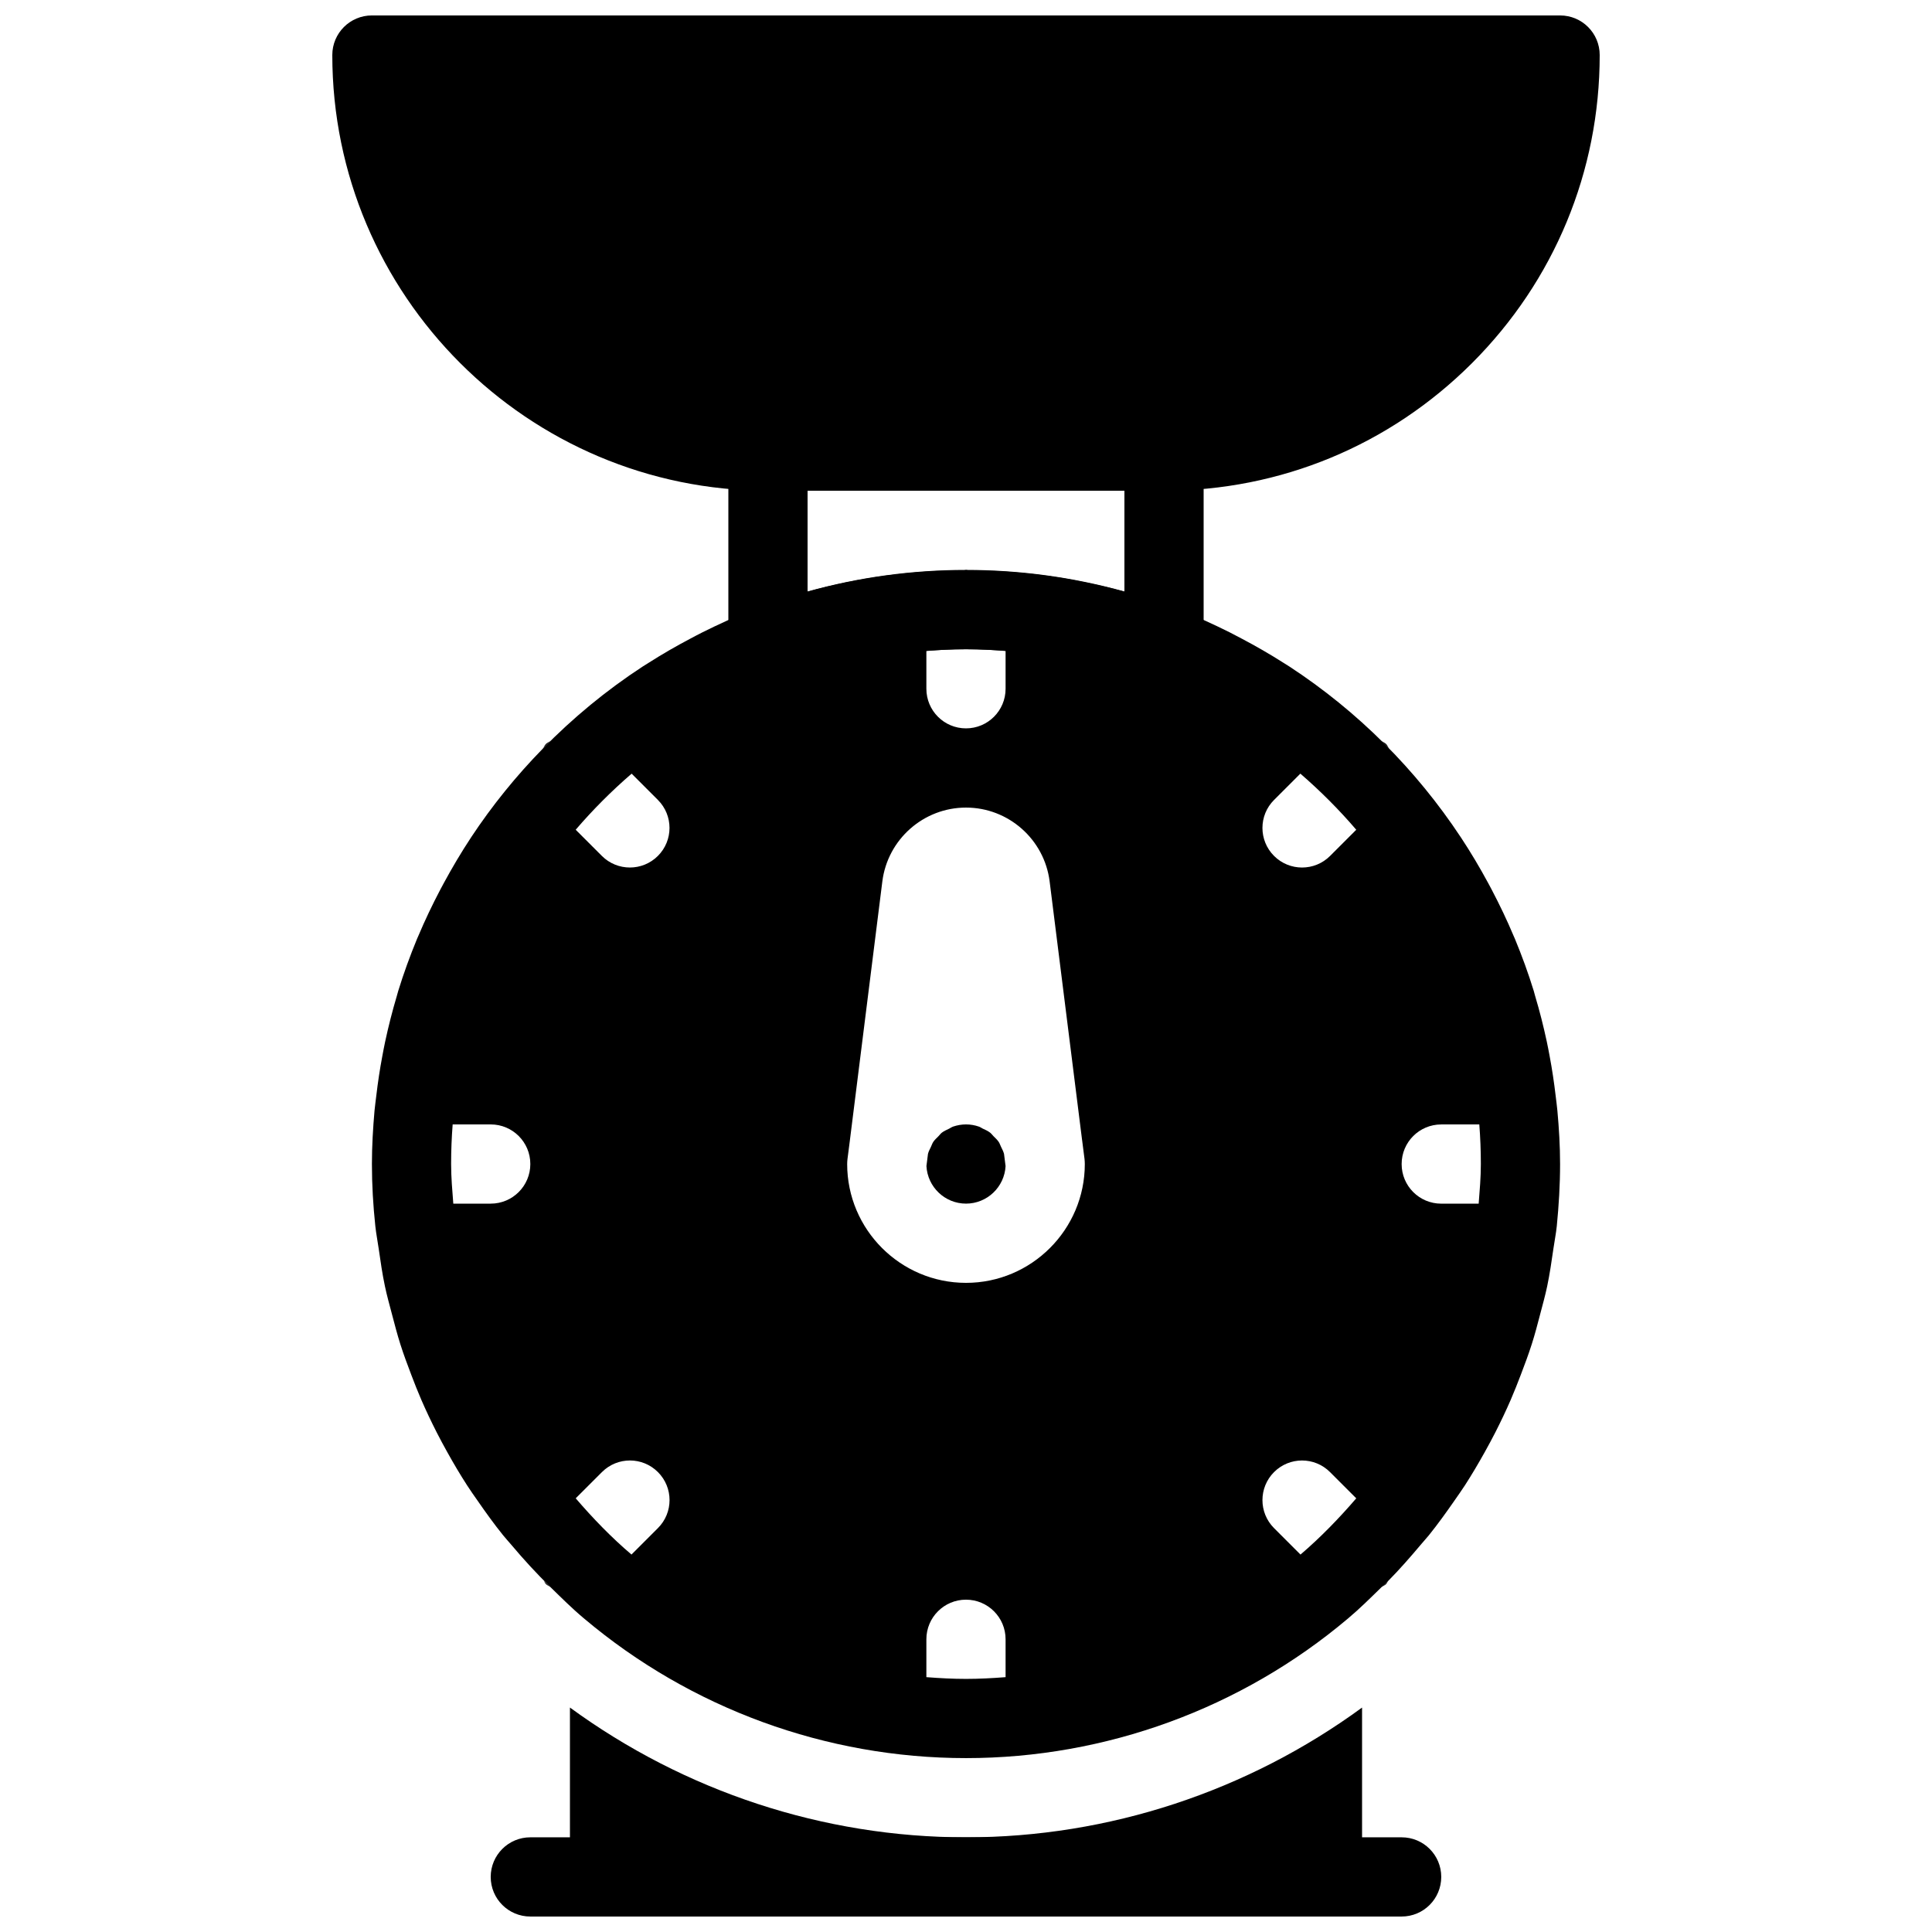
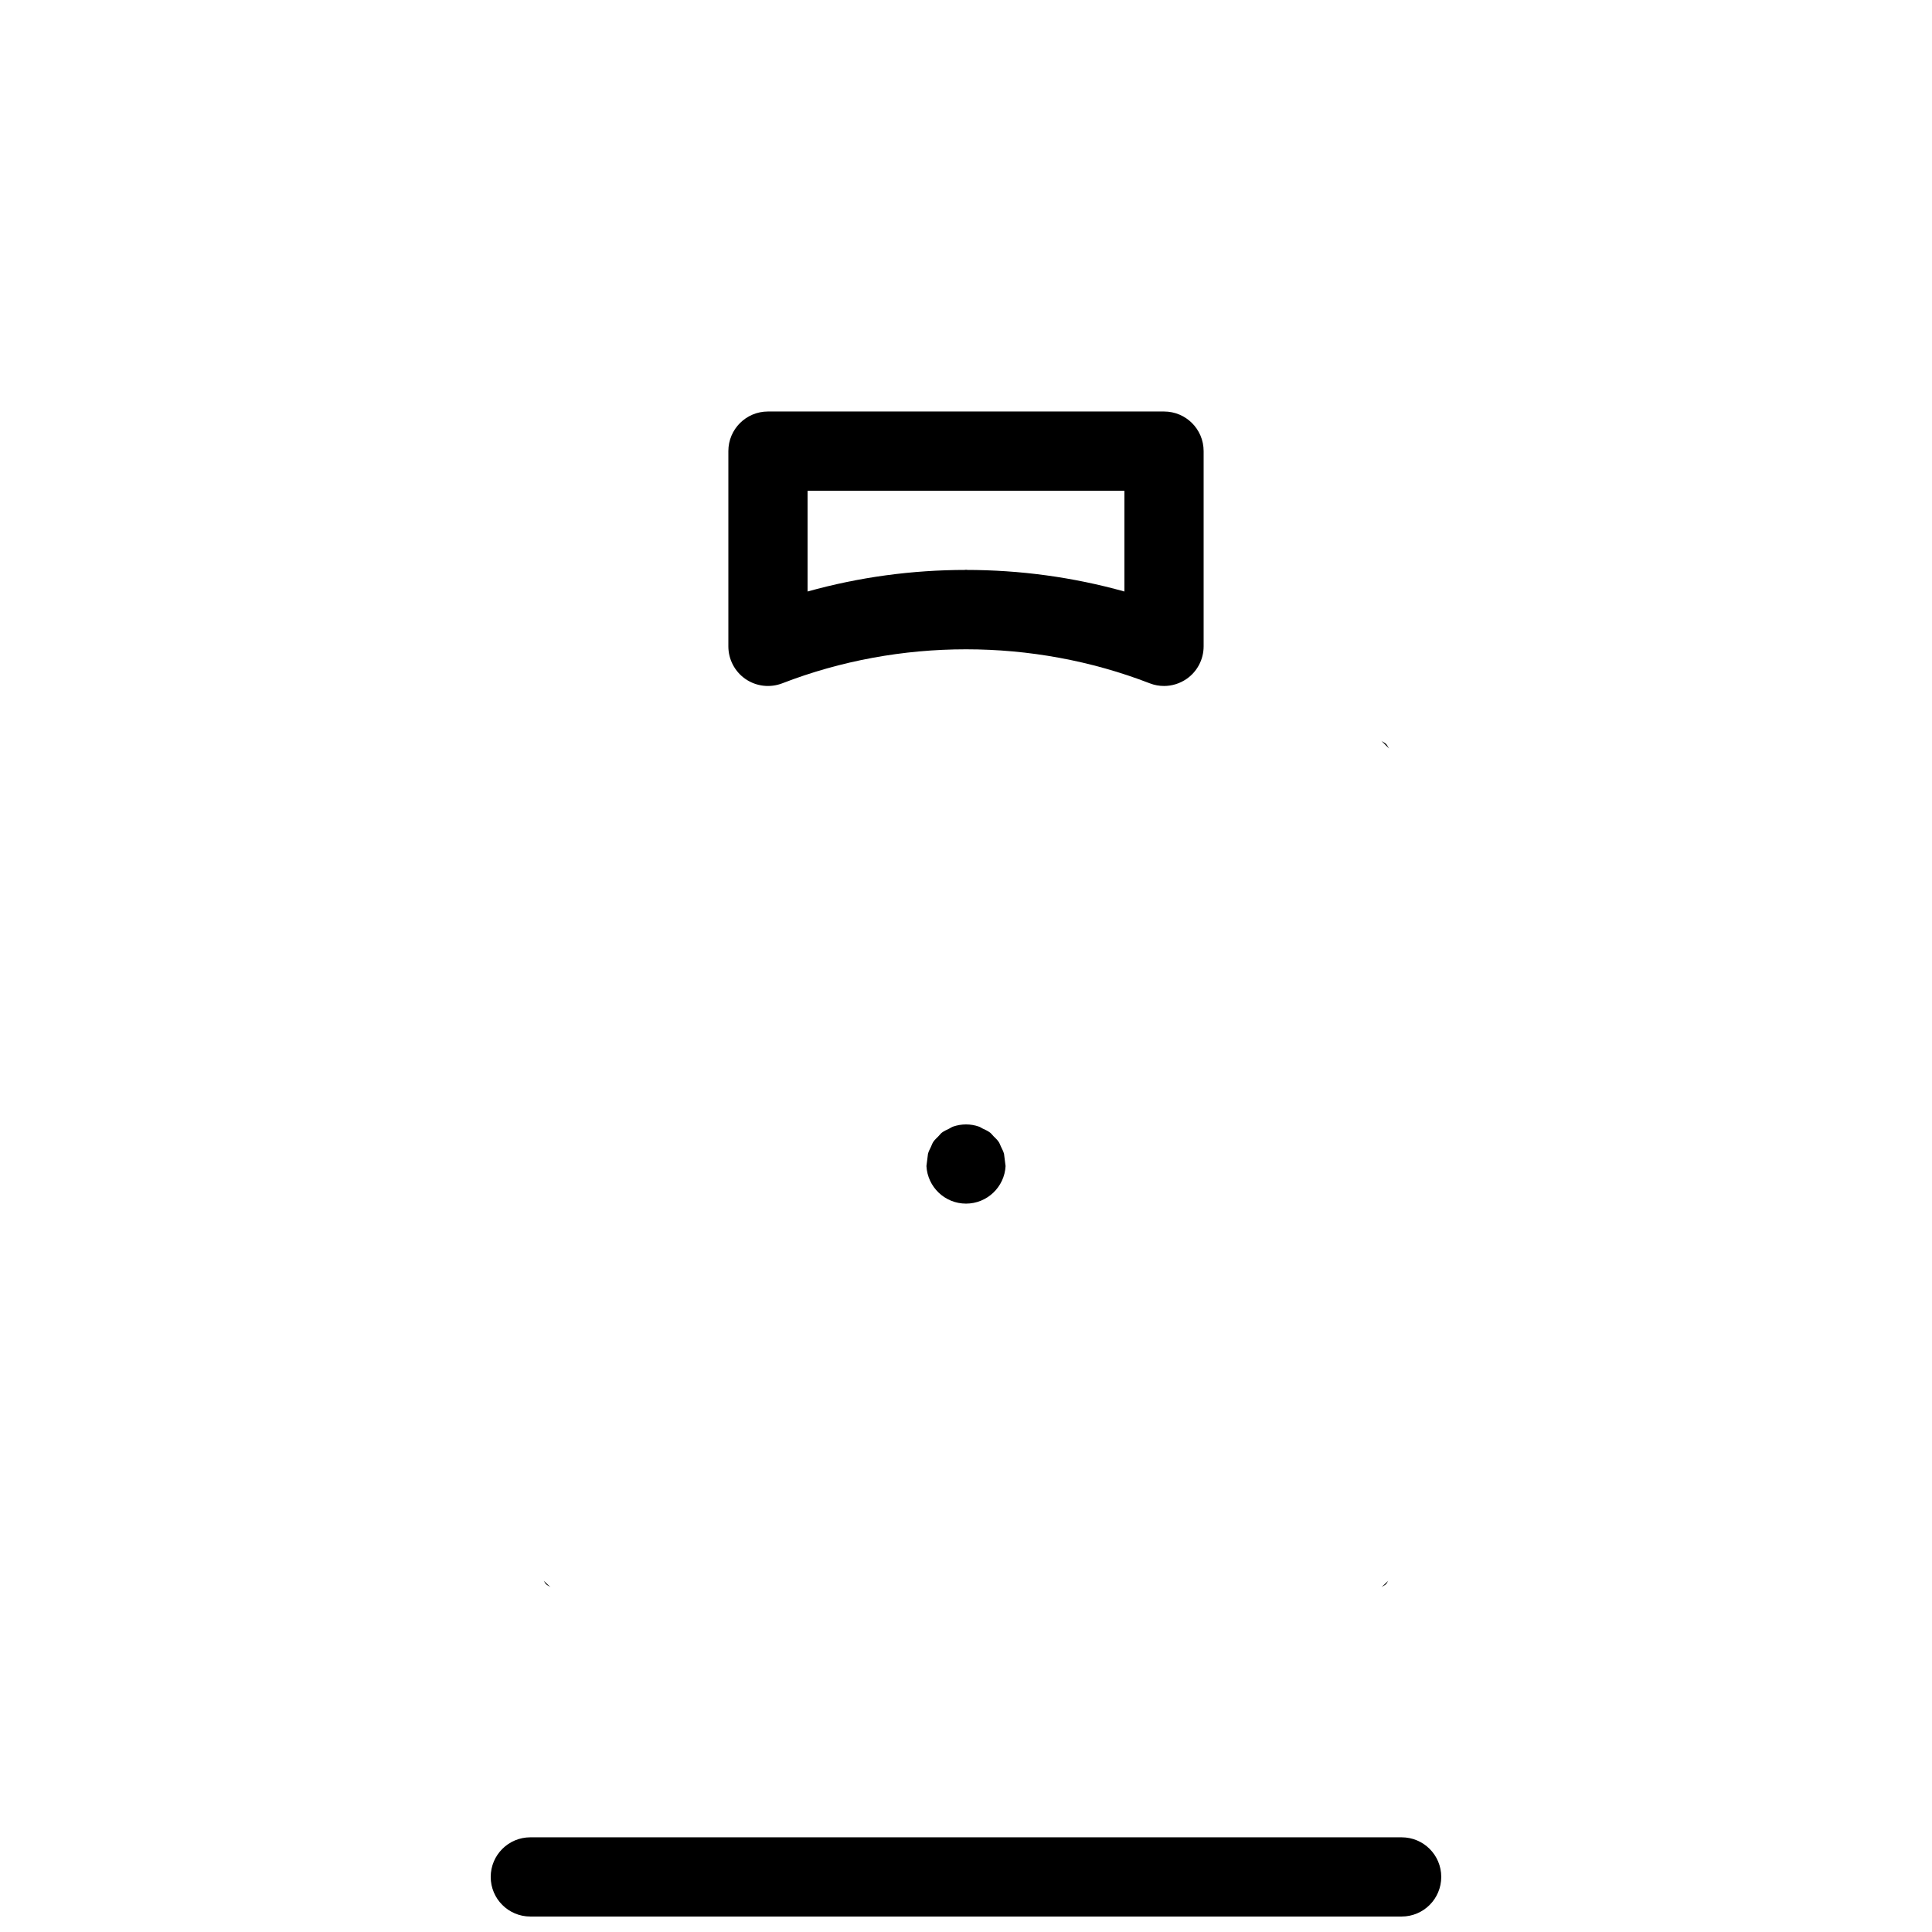
<svg xmlns="http://www.w3.org/2000/svg" width="800px" height="800px" version="1.1" viewBox="144 144 512 512">
  <defs>
    <clipPath id="c">
-       <path d="m232 148.09h336v126.91h-336z" />
-     </clipPath>
+       </clipPath>
    <clipPath id="b">
      <path d="m274 630h252v21.902h-252z" />
    </clipPath>
    <clipPath id="a">
      <path d="m295 596h210v55.902h-210z" />
    </clipPath>
  </defs>
  <g clip-path="url(#c)">
    <path d="m557.44 148.09h-314.88c-5.793 0-10.496 4.691-10.496 10.496 0 63.66 51.797 115.46 115.46 115.46h104.96c30.828 0 59.805-12.02 81.629-33.828 21.809-21.824 33.824-50.801 33.824-81.629 0-5.805-4.691-10.496-10.496-10.496z" />
  </g>
  <path d="m452.48 325.79c-1.281 0-2.562-0.23-3.777-0.703-31.059-12.02-66.344-12.02-97.395 0-3.234 1.238-6.863 0.828-9.719-1.125-2.856-1.953-4.566-5.207-4.566-8.668v-51.746c0-5.805 4.703-10.496 10.496-10.496h104.96c5.805 0 10.496 4.691 10.496 10.496v51.746c0 3.465-1.711 6.707-4.566 8.66-1.773 1.203-3.844 1.836-5.93 1.836zm-52.48-30.754c14.305 0 28.383 1.922 41.984 5.719v-26.711h-83.969v26.711c13.602-3.801 27.668-5.719 41.984-5.719z" />
  <g clip-path="url(#b)">
    <path d="m515.45 651.9h-230.91c-5.793 0-10.496-4.691-10.496-10.496s4.703-10.496 10.496-10.496h230.91c5.805 0 10.496 4.691 10.496 10.496-0.004 5.805-4.695 10.496-10.5 10.496z" />
  </g>
  <path d="m409.27 447.88c-0.211-0.418-0.348-0.883-0.598-1.258-0.387-0.578-0.902-1.039-1.387-1.523-0.305-0.305-0.555-0.672-0.891-0.934-0.598-0.461-1.289-0.766-1.973-1.082-0.336-0.156-0.629-0.398-0.988-0.516-1.078-0.379-2.234-0.586-3.43-0.586s-2.34 0.211-3.422 0.578c-0.387 0.137-0.715 0.387-1.082 0.566-0.652 0.316-1.312 0.598-1.879 1.027-0.367 0.285-0.641 0.684-0.977 1.02-0.461 0.461-0.945 0.891-1.312 1.438-0.273 0.398-0.41 0.891-0.629 1.332-0.285 0.598-0.609 1.176-0.777 1.836l-0.41 3.242c0.297 5.543 4.883 9.953 10.488 9.953s10.191-4.418 10.484-9.941l-0.41-3.242c-0.18-0.695-0.516-1.293-0.809-1.91z" />
  <g clip-path="url(#a)">
-     <path d="m400 630.91c-37.816 0-74.594-12.195-104.96-34.395v44.891c0 5.805 4.703 10.496 10.496 10.496h188.93c5.805 0 10.496-4.691 10.496-10.496v-44.883c-30.316 22.172-67.113 34.387-104.96 34.387z" />
-   </g>
-   <path d="m520.44 553.45c0.734-0.883 1.523-1.723 2.246-2.613 2.371-2.949 4.566-6.004 6.719-9.102 0.934-1.355 1.891-2.688 2.793-4.074 1.867-2.898 3.609-5.848 5.281-8.848 0.988-1.762 1.93-3.527 2.856-5.332 1.426-2.812 2.781-5.648 4.031-8.535 0.945-2.172 1.805-4.387 2.656-6.602 1.02-2.676 2.027-5.352 2.898-8.082 0.852-2.644 1.543-5.32 2.246-8.008 0.641-2.445 1.324-4.879 1.848-7.359 0.691-3.305 1.176-6.656 1.66-10.012 0.285-1.996 0.684-3.957 0.891-5.961 0.535-5.434 0.871-10.91 0.871-16.441 0-4.754-0.285-9.477-0.715-14.16-0.125-1.363-0.316-2.707-0.473-4.051-0.41-3.465-0.922-6.894-1.562-10.297-0.25-1.324-0.492-2.644-0.777-3.957-0.871-4.051-1.879-8.062-3.066-12.008-0.137-0.461-0.242-0.934-0.379-1.387-1.449-4.703-3.129-9.309-5.008-13.844-0.105-0.242-0.219-0.473-0.316-0.715-1.773-4.219-3.746-8.332-5.867-12.375-0.285-0.547-0.578-1.09-0.871-1.625-2.234-4.144-4.641-8.188-7.231-12.113-0.012-0.02-0.031-0.043-0.043-0.062-11.84-17.895-27.258-33.379-45.457-45.27-0.504-0.324-1.02-0.629-1.523-0.957-3.609-2.297-7.328-4.441-11.137-6.445-1.039-0.547-2.066-1.102-3.129-1.637-4.43-2.203-8.941-4.281-13.625-6.066-4.461-1.723-9.004-3.234-13.602-4.523-4.41-1.25-8.879-2.266-13.371-3.106-0.18-0.031-0.348-0.082-0.523-0.125-9.32-1.73-18.797-2.594-28.266-2.625h-0.117c-14.527-0.043-29.055 1.91-43.043 5.856-4.586 1.289-9.121 2.801-13.57 4.523-4.68 1.785-9.195 3.863-13.625 6.066-1.059 0.523-2.09 1.09-3.137 1.637-3.809 2.004-7.516 4.144-11.125 6.445-0.516 0.324-1.039 0.629-1.543 0.965-9.656 6.309-18.516 13.625-26.492 21.777-7.062 7.223-13.426 15.082-18.988 23.488-0.02 0.043-0.051 0.082-0.074 0.117-2.582 3.914-4.965 7.945-7.199 12.07-0.293 0.547-0.598 1.102-0.883 1.648-2.121 4.031-4.082 8.133-5.856 12.344-0.105 0.25-0.219 0.492-0.324 0.734-1.867 4.523-3.547 9.133-4.996 13.832-0.148 0.461-0.242 0.934-0.387 1.387-1.176 3.945-2.195 7.957-3.066 12.008-0.285 1.312-0.523 2.633-0.777 3.969-0.641 3.402-1.156 6.824-1.562 10.277-0.156 1.355-0.355 2.707-0.484 4.074-0.406 4.66-0.688 9.371-0.688 14.129 0 5.531 0.324 11.012 0.902 16.438 0.211 2.016 0.609 3.977 0.891 5.984 0.484 3.348 0.957 6.695 1.66 9.992 0.523 2.5 1.219 4.934 1.859 7.391 0.703 2.676 1.395 5.352 2.234 7.988 0.871 2.75 1.891 5.438 2.906 8.125 0.84 2.203 1.691 4.387 2.633 6.551 1.258 2.906 2.625 5.762 4.051 8.586 0.902 1.773 1.848 3.527 2.812 5.258 1.68 3.023 3.441 6.004 5.32 8.91 0.871 1.355 1.805 2.664 2.731 3.988 2.164 3.129 4.375 6.203 6.769 9.172 0.703 0.871 1.469 1.691 2.195 2.551 3.266 3.883 6.695 7.621 10.359 11.199 2.898 2.824 5.75 5.68 8.891 8.301 28.266 23.863 64.215 37.004 101.23 37.004 37 0 72.957-13.141 101.2-36.977 3.137-2.625 6.004-5.488 8.91-8.324 0.586-0.566 1.219-1.102 1.793-1.68 3.012-3.043 5.793-6.242 8.535-9.488zm-256.89-100.97c0-3.516 0.137-7.023 0.41-10.496h10.086c5.793 0 10.496 4.691 10.496 10.496 0 5.805-4.703 10.496-10.496 10.496h-9.918c-0.273-3.488-0.578-6.973-0.578-10.496zm47.84-103.45 6.957 6.957c4.106 4.106 4.106 10.738 0 14.84-2.047 2.047-4.734 3.074-7.422 3.074s-5.375-1.027-7.422-3.074l-6.938-6.938c4.559-5.309 9.504-10.273 14.824-14.859zm-7.871 185.09c4.106-4.106 10.738-4.106 14.84 0 4.106 4.106 4.106 10.738 0 14.84l-7.012 7.012c-5.383-4.586-10.242-9.625-14.777-14.906zm64.992-81.637c0-0.441 0.031-0.891 0.082-1.332l0.629-4.891v-0.012l8.605-68.645c1.398-11.168 10.93-19.586 22.172-19.586s20.773 8.418 22.168 19.586l8.605 68.582c0 0.012 0.012 0.031 0.012 0.043l0.629 4.934c0.043 0.438 0.074 0.879 0.074 1.32 0 17.359-14.129 31.488-31.488 31.488-17.363-0.004-31.488-14.129-31.488-31.488zm134.91-88.59-6.938 6.938c-2.047 2.047-4.734 3.074-7.422 3.074s-5.375-1.027-7.422-3.074c-4.106-4.106-4.106-10.738 0-14.84l6.969-6.969c5.312 4.598 10.27 9.562 14.812 14.871zm-21.789 170.23c4.106-4.106 10.738-4.106 14.84 0l6.949 6.949c-4.543 5.281-9.406 10.309-14.777 14.906l-7.012-7.012c-4.094-4.098-4.094-10.738 0-14.844zm44.312-71.141c-5.805 0-10.496-4.691-10.496-10.496 0-5.805 4.691-10.496 10.496-10.496h10.086c0.273 3.473 0.41 6.977 0.41 10.496 0 3.527-0.305 7.012-0.578 10.496zm-125.95-146.95c3.527 0 7.012 0.211 10.496 0.484v10.012c0 5.805-4.703 10.496-10.496 10.496s-10.496-4.691-10.496-10.496v-10.012c3.484-0.277 6.969-0.484 10.496-0.484zm-10.496 272.43v-10.035c0-5.805 4.703-10.496 10.496-10.496s10.496 4.691 10.496 10.496v10.035c-3.484 0.273-6.981 0.461-10.496 0.461-3.519 0-7.012-0.188-10.496-0.461z" />
+     </g>
  <path d="m400.38 295.11c-0.125 0-0.238-0.074-0.375-0.074s-0.242 0.074-0.367 0.074h0.742z" />
  <path d="m511.32 341.16c-0.355-0.355-0.828-0.516-1.227-0.82 0.684 0.672 1.363 1.344 2.027 2.027-0.289-0.398-0.445-0.859-0.801-1.207z" />
  <path d="m288.68 563.8c0.355 0.355 0.82 0.504 1.207 0.797-0.578-0.566-1.207-1.082-1.773-1.66 0.211 0.285 0.305 0.609 0.566 0.863z" />
  <path d="m511.32 563.8c0.25-0.25 0.355-0.598 0.578-0.871-0.578 0.578-1.207 1.113-1.793 1.68 0.395-0.297 0.855-0.441 1.215-0.809z" />
-   <path d="m288.68 341.16c-0.355 0.355-0.516 0.828-0.82 1.227 0.684-0.691 1.363-1.375 2.059-2.059-0.398 0.297-0.867 0.465-1.238 0.832z" />
</svg>